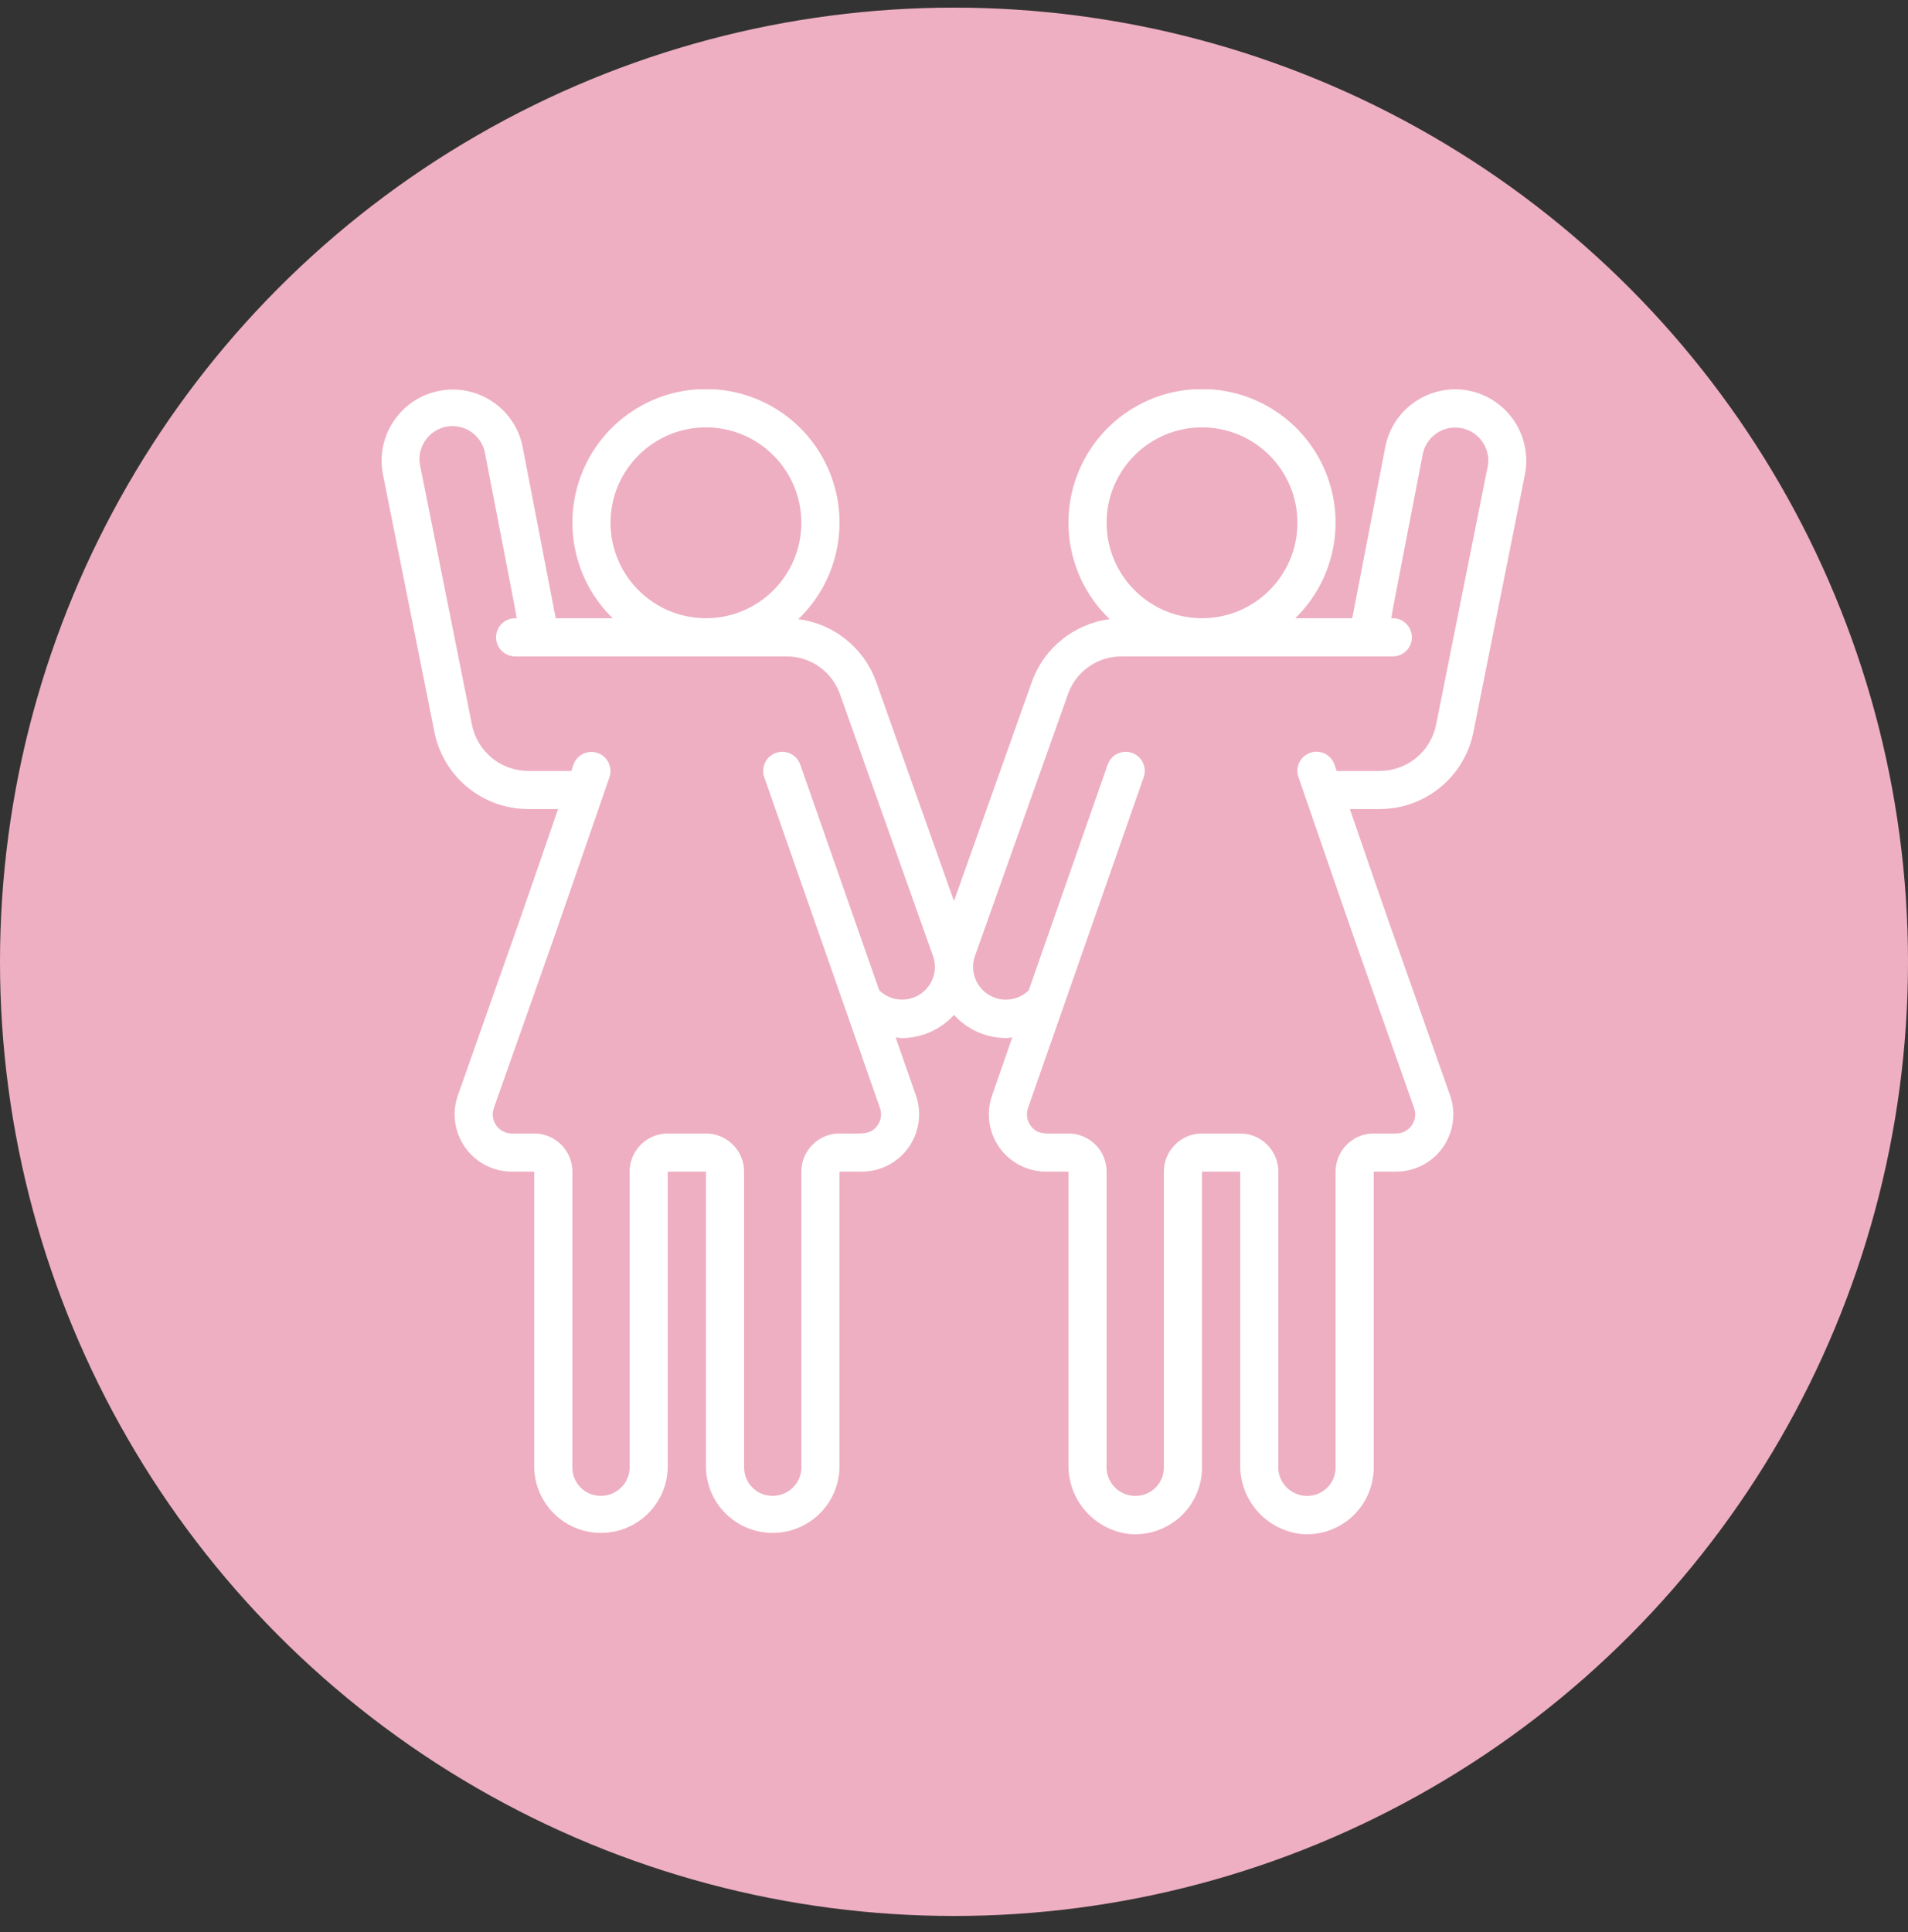
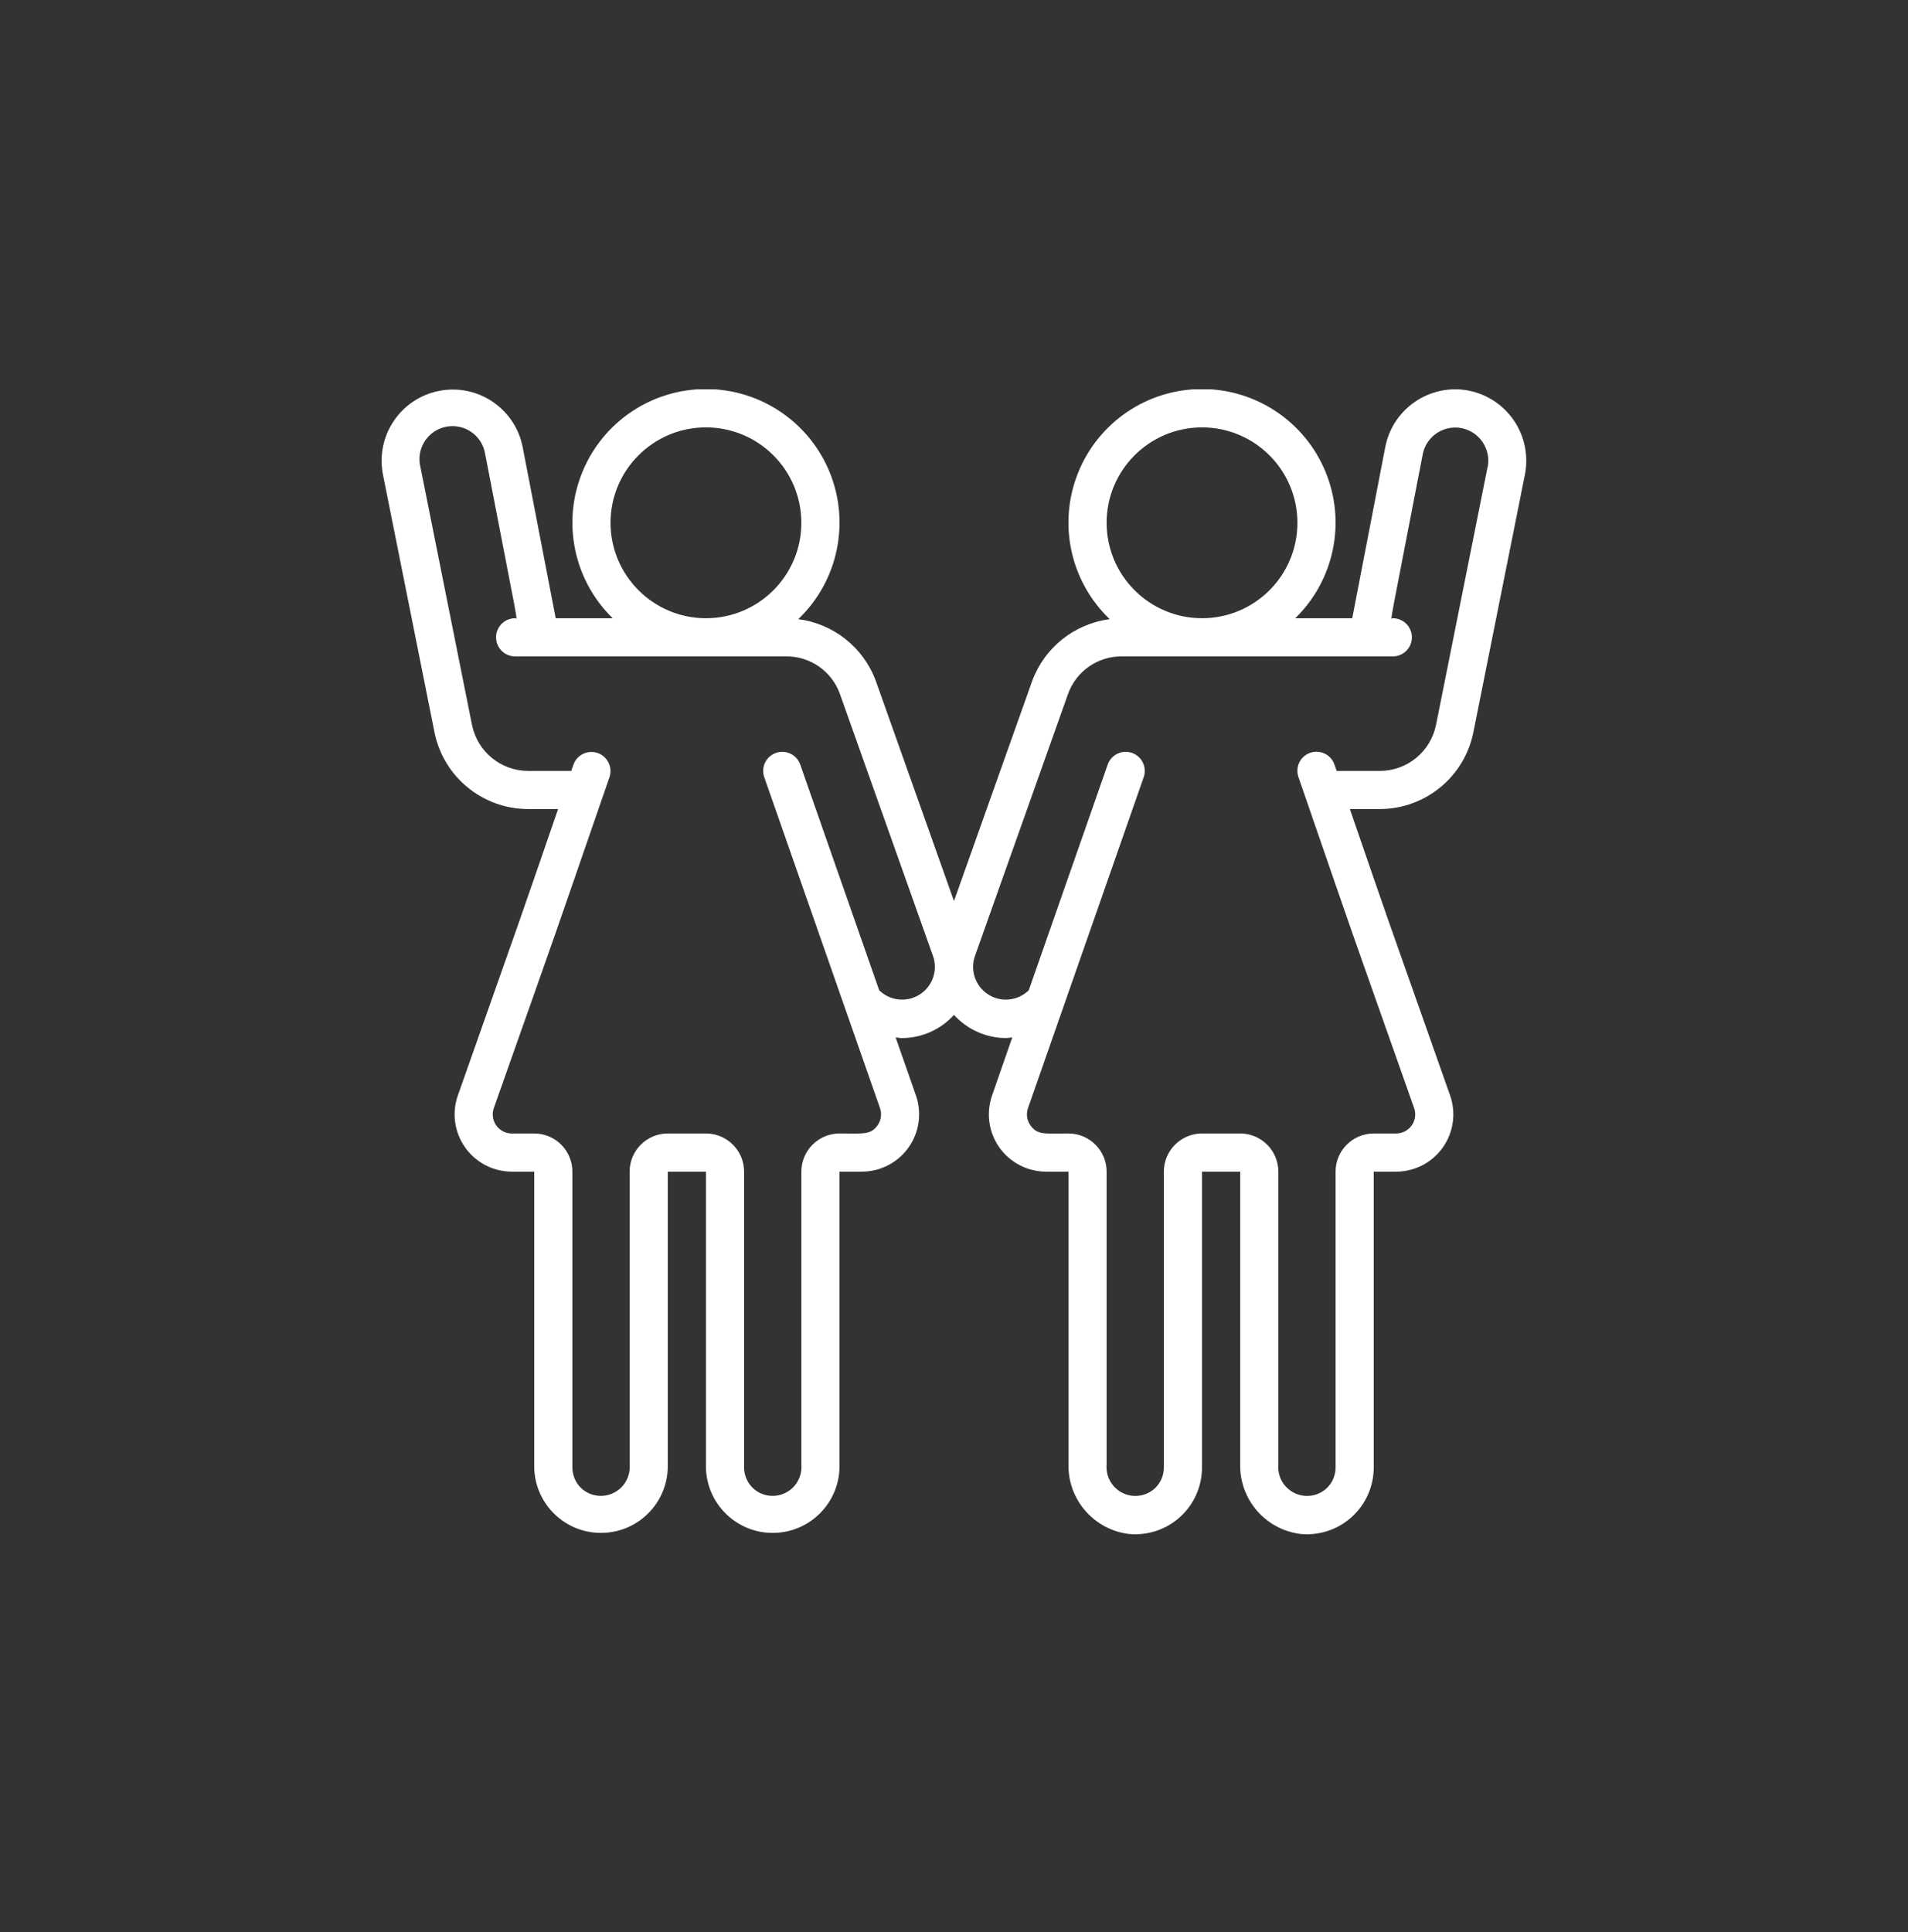
<svg xmlns="http://www.w3.org/2000/svg" width="80" height="81" viewBox="0 0 80 81" fill="none">
  <rect x="0" y="0" width="80" height="81" fill="#333333" stroke="none" />
-   <circle cx="40" cy="40.32" r="40" fill="#EEAFC2" />
  <g clip-path="url(#clip0)">
    <path d="M61.566 16.372C59.954 16.071 58.4 17.125 58.084 18.734L56.698 25.917H54.309C55.943 24.323 56.446 21.897 55.58 19.785C54.714 17.672 52.653 16.297 50.37 16.309C48.087 16.32 46.04 17.716 45.196 19.837C44.351 21.958 44.878 24.379 46.529 25.956C45.048 26.148 43.796 27.145 43.279 28.545L39.999 37.774L36.719 28.537C36.2 27.14 34.949 26.146 33.47 25.956C35.12 24.379 35.647 21.958 34.803 19.837C33.958 17.716 31.911 16.321 29.628 16.309C27.346 16.298 25.284 17.673 24.419 19.785C23.553 21.897 24.055 24.323 25.689 25.917H23.3L21.913 18.733C21.591 17.116 20.019 16.066 18.402 16.388C16.786 16.71 15.736 18.282 16.058 19.899L18.218 30.703C18.597 32.57 20.237 33.914 22.142 33.917H23.4C21.426 39.633 22.366 36.944 19.199 45.917C18.939 46.653 19.052 47.468 19.503 48.104C19.954 48.741 20.686 49.118 21.465 49.117H22.399V61.517C22.43 63.064 23.709 64.292 25.255 64.261C26.801 64.23 28.03 62.952 27.999 61.405V49.117H29.599V61.517C29.63 63.064 30.909 64.292 32.455 64.261C34.001 64.23 35.23 62.952 35.199 61.405V49.117H36.135C36.914 49.117 37.645 48.739 38.095 48.103C38.546 47.467 38.66 46.653 38.402 45.917L37.553 43.49C37.64 43.497 37.725 43.518 37.813 43.518C38.646 43.516 39.44 43.163 39.999 42.546C40.558 43.162 41.351 43.515 42.183 43.517C42.271 43.517 42.356 43.496 42.443 43.489L41.599 45.917C41.339 46.653 41.452 47.468 41.903 48.104C42.354 48.741 43.086 49.118 43.865 49.117H44.799V61.403C44.779 62.872 45.866 64.121 47.324 64.305C48.111 64.382 48.894 64.124 49.479 63.593C50.065 63.062 50.399 62.308 50.399 61.517V49.117H51.999V61.403C51.979 62.872 53.066 64.121 54.524 64.305C55.31 64.382 56.093 64.124 56.679 63.593C57.265 63.062 57.599 62.308 57.599 61.517V49.117H58.535C59.314 49.118 60.045 48.74 60.495 48.103C60.946 47.467 61.059 46.652 60.799 45.917C57.639 36.969 58.576 39.648 56.598 33.917H57.856C59.76 33.912 61.398 32.569 61.776 30.703L63.936 19.903C64.093 19.12 63.931 18.307 63.487 17.644C63.042 16.981 62.35 16.523 61.566 16.372ZM46.399 21.917C46.399 19.708 48.19 17.917 50.399 17.917C52.608 17.917 54.399 19.708 54.399 21.917C54.399 24.126 52.608 25.917 50.399 25.917C48.191 25.915 46.401 24.125 46.399 21.917ZM25.599 21.917C25.599 19.708 27.39 17.917 29.599 17.917C31.808 17.917 33.599 19.708 33.599 21.917C33.599 24.126 31.808 25.917 29.599 25.917C27.391 25.915 25.602 24.125 25.599 21.917ZM36.863 41.513L33.554 32.053C33.408 31.636 32.952 31.416 32.535 31.562C32.118 31.708 31.898 32.164 32.044 32.581L36.894 46.445C36.983 46.691 36.945 46.965 36.792 47.178C36.505 47.583 36.192 47.517 35.2 47.517C34.317 47.517 33.6 48.233 33.6 49.117V61.403C33.64 61.895 33.377 62.361 32.936 62.581C32.495 62.802 31.964 62.733 31.594 62.406C31.342 62.18 31.198 61.856 31.199 61.517V49.117C31.199 48.234 30.483 47.517 29.599 47.517H27.999C27.115 47.517 26.399 48.234 26.399 49.117V61.403C26.438 61.895 26.175 62.361 25.734 62.581C25.293 62.802 24.762 62.733 24.392 62.406C24.141 62.179 23.998 61.856 23.999 61.517V49.117C23.999 48.234 23.283 47.517 22.399 47.517H21.465C21.203 47.519 20.958 47.393 20.807 47.18C20.656 46.967 20.619 46.693 20.707 46.448C23.929 37.328 22.787 40.585 25.555 32.58C25.696 32.163 25.474 31.711 25.059 31.567C24.643 31.423 24.189 31.642 24.043 32.056L23.953 32.317H22.142C21 32.315 20.017 31.508 19.79 30.389L17.63 19.588C17.505 19.094 17.663 18.57 18.04 18.226C18.417 17.882 18.953 17.774 19.434 17.943C19.915 18.113 20.265 18.533 20.343 19.037C21.817 26.673 21.702 25.917 21.599 25.917C21.157 25.917 20.799 26.276 20.799 26.717C20.799 27.159 21.157 27.517 21.599 27.517H32.967C33.971 27.511 34.871 28.137 35.213 29.081L39.113 40.06C39.335 40.662 39.109 41.338 38.569 41.686C38.03 42.034 37.321 41.962 36.863 41.513ZM62.371 19.584L60.211 30.389C59.984 31.51 58.999 32.316 57.856 32.317H56.045L55.955 32.056C55.863 31.784 55.632 31.582 55.35 31.527C55.069 31.472 54.779 31.572 54.591 31.79C54.404 32.007 54.347 32.308 54.443 32.579C57.226 40.638 56.104 37.423 59.29 46.445C59.379 46.691 59.342 46.965 59.191 47.179C59.041 47.392 58.795 47.519 58.533 47.517H57.599C56.715 47.517 55.999 48.234 55.999 49.117V61.517C56.001 61.857 55.858 62.181 55.605 62.408C55.235 62.735 54.704 62.805 54.263 62.583C53.821 62.362 53.559 61.895 53.599 61.403V49.117C53.599 48.234 52.883 47.517 51.999 47.517H50.399C49.515 47.517 48.799 48.234 48.799 49.117V61.517C48.801 61.857 48.658 62.181 48.405 62.408C48.035 62.735 47.504 62.805 47.062 62.583C46.621 62.362 46.358 61.895 46.399 61.403V49.117C46.399 48.234 45.683 47.517 44.799 47.517C43.797 47.517 43.497 47.588 43.207 47.179C43.054 46.966 43.017 46.691 43.106 46.445L47.954 32.581C48.1 32.164 47.88 31.708 47.463 31.562C47.046 31.416 46.59 31.636 46.444 32.053L43.135 41.513C42.675 41.964 41.964 42.035 41.424 41.683C40.885 41.331 40.662 40.652 40.889 40.049L44.782 29.089C45.122 28.141 46.024 27.511 47.031 27.517H58.399C58.841 27.517 59.199 27.159 59.199 26.717C59.199 26.276 58.841 25.917 58.399 25.917C58.296 25.917 58.18 26.681 59.655 19.037C59.752 18.551 60.102 18.154 60.572 17.996C61.041 17.838 61.559 17.942 61.931 18.269C62.303 18.597 62.472 19.098 62.375 19.584L62.371 19.584Z" fill="white" />
  </g>
  <defs>
    <clipPath id="clip0">
      <rect width="48" height="48" fill="white" transform="translate(16 16.32)" />
    </clipPath>
  </defs>
</svg>